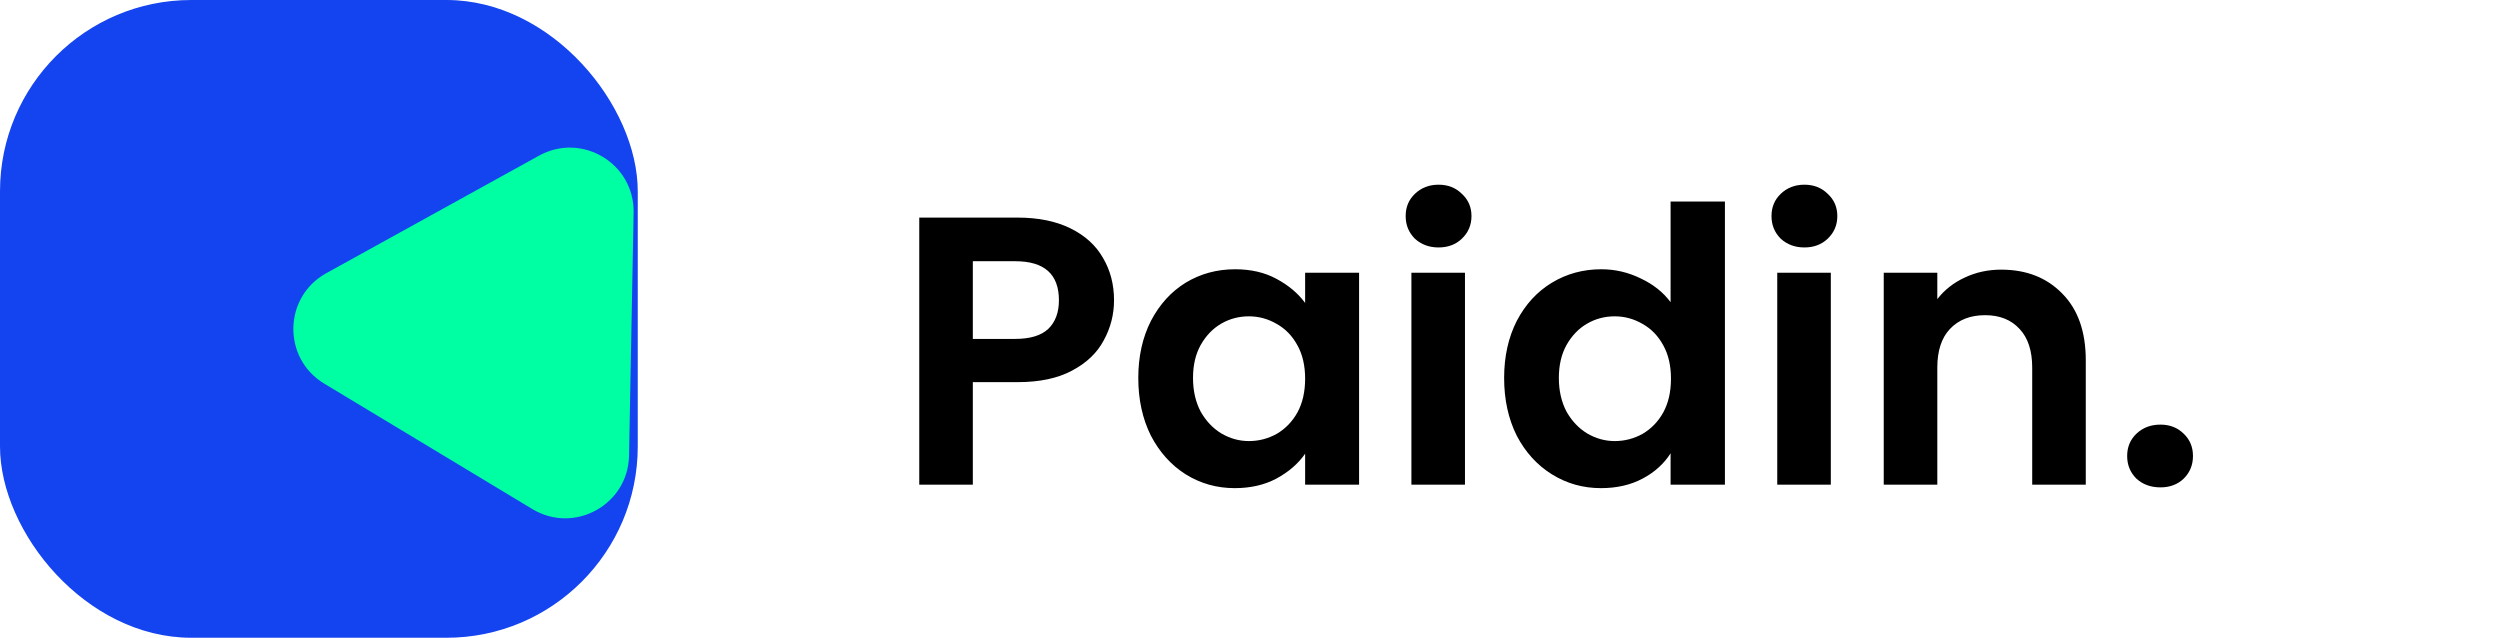
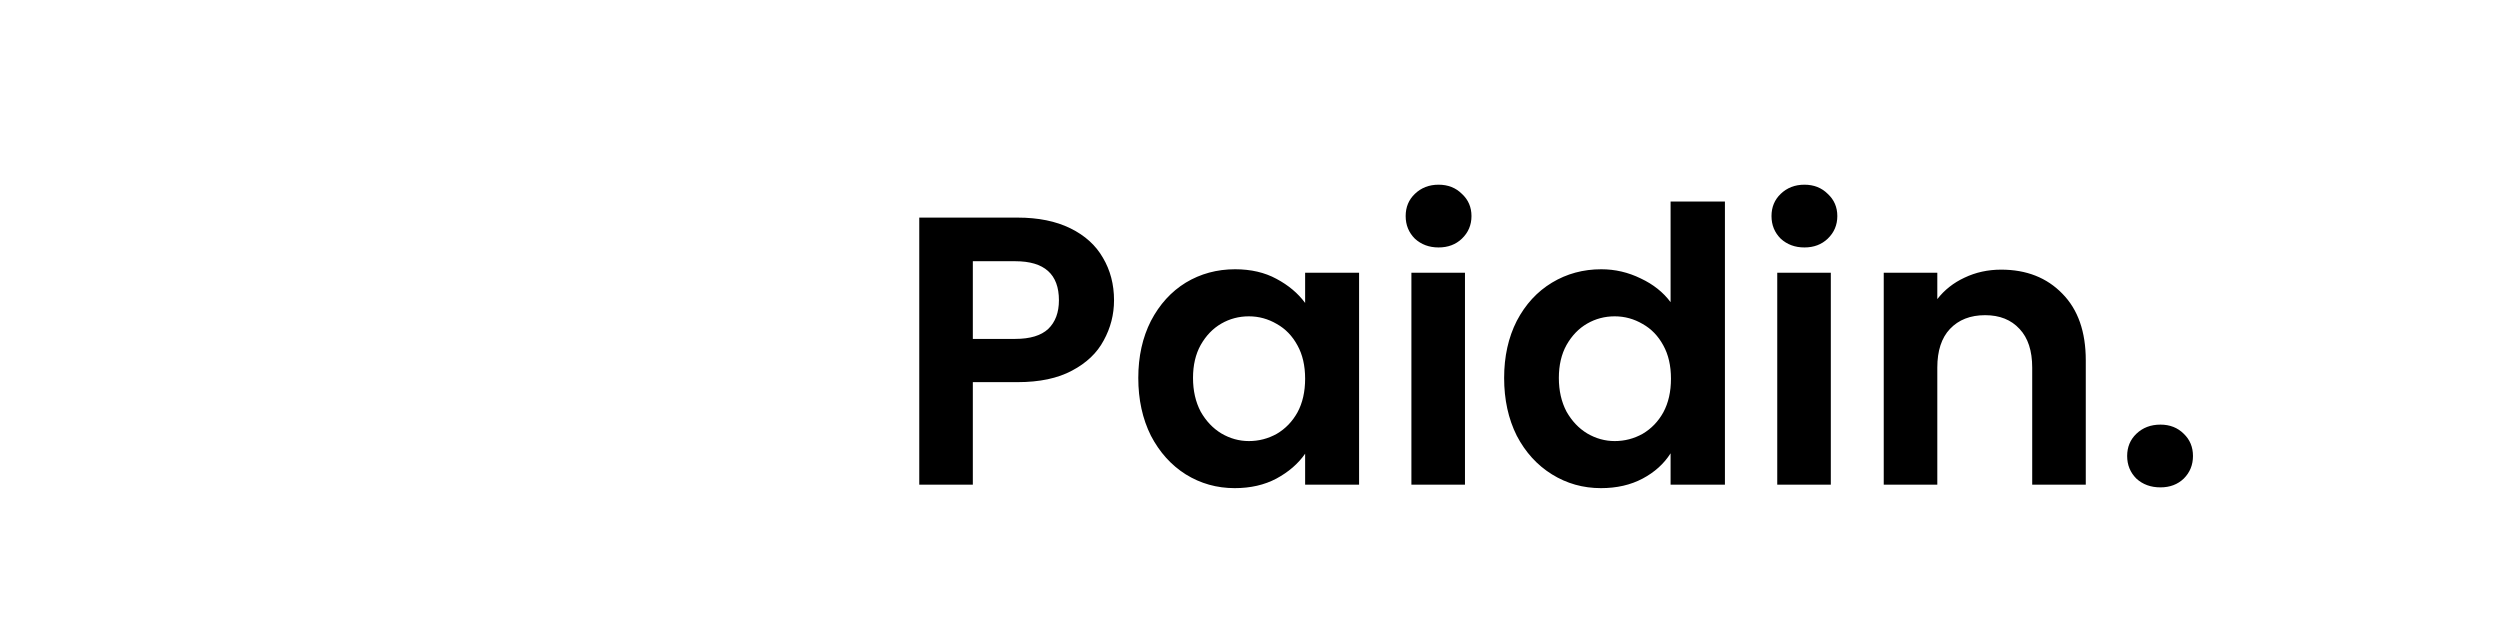
<svg xmlns="http://www.w3.org/2000/svg" width="196" height="50" viewBox="0 0 196 50" fill="none">
-   <rect width="50" height="50" rx="15" fill="#1444EF" />
-   <path d="M25.419 30.075C22.122 28.087 22.213 23.277 25.582 21.416L42.259 12.203C45.628 10.342 49.749 12.825 49.676 16.674L49.316 35.723C49.244 39.571 45.032 41.898 41.736 39.911L25.419 30.075Z" fill="#00FFA3" />
  <path d="M87.34 23.54C87.34 24.66 87.07 25.71 86.53 26.69C86.01 27.67 85.18 28.46 84.04 29.06C82.92 29.66 81.5 29.96 79.78 29.96H76.27V38H72.07V17.06H79.78C81.4 17.06 82.78 17.34 83.92 17.9C85.06 18.46 85.91 19.23 86.47 20.21C87.05 21.19 87.34 22.3 87.34 23.54ZM79.6 26.57C80.76 26.57 81.62 26.31 82.18 25.79C82.74 25.25 83.02 24.5 83.02 23.54C83.02 21.5 81.88 20.48 79.6 20.48H76.27V26.57H79.6ZM89.242 29.63C89.242 27.95 89.572 26.46 90.232 25.16C90.912 23.86 91.822 22.86 92.962 22.16C94.122 21.46 95.412 21.11 96.832 21.11C98.072 21.11 99.152 21.36 100.072 21.86C101.012 22.36 101.762 22.99 102.322 23.75V21.38H106.552V38H102.322V35.57C101.782 36.35 101.032 37 100.072 37.52C99.132 38.02 98.042 38.27 96.802 38.27C95.402 38.27 94.122 37.91 92.962 37.19C91.822 36.47 90.912 35.46 90.232 34.16C89.572 32.84 89.242 31.33 89.242 29.63ZM102.322 29.69C102.322 28.67 102.122 27.8 101.722 27.08C101.322 26.34 100.782 25.78 100.102 25.4C99.422 25 98.692 24.8 97.912 24.8C97.132 24.8 96.412 24.99 95.752 25.37C95.092 25.75 94.552 26.31 94.132 27.05C93.732 27.77 93.532 28.63 93.532 29.63C93.532 30.63 93.732 31.51 94.132 32.27C94.552 33.01 95.092 33.58 95.752 33.98C96.432 34.38 97.152 34.58 97.912 34.58C98.692 34.58 99.422 34.39 100.102 34.01C100.782 33.61 101.322 33.05 101.722 32.33C102.122 31.59 102.322 30.71 102.322 29.69ZM112.784 19.4C112.044 19.4 111.424 19.17 110.924 18.71C110.444 18.23 110.204 17.64 110.204 16.94C110.204 16.24 110.444 15.66 110.924 15.2C111.424 14.72 112.044 14.48 112.784 14.48C113.524 14.48 114.134 14.72 114.614 15.2C115.114 15.66 115.364 16.24 115.364 16.94C115.364 17.64 115.114 18.23 114.614 18.71C114.134 19.17 113.524 19.4 112.784 19.4ZM114.854 21.38V38H110.654V21.38H114.854ZM117.924 29.63C117.924 27.95 118.254 26.46 118.914 25.16C119.594 23.86 120.514 22.86 121.674 22.16C122.834 21.46 124.124 21.11 125.544 21.11C126.624 21.11 127.654 21.35 128.634 21.83C129.614 22.29 130.394 22.91 130.974 23.69V15.8H135.234V38H130.974V35.54C130.454 36.36 129.724 37.02 128.784 37.52C127.844 38.02 126.754 38.27 125.514 38.27C124.114 38.27 122.834 37.91 121.674 37.19C120.514 36.47 119.594 35.46 118.914 34.16C118.254 32.84 117.924 31.33 117.924 29.63ZM131.004 29.69C131.004 28.67 130.804 27.8 130.404 27.08C130.004 26.34 129.464 25.78 128.784 25.4C128.104 25 127.374 24.8 126.594 24.8C125.814 24.8 125.094 24.99 124.434 25.37C123.774 25.75 123.234 26.31 122.814 27.05C122.414 27.77 122.214 28.63 122.214 29.63C122.214 30.63 122.414 31.51 122.814 32.27C123.234 33.01 123.774 33.58 124.434 33.98C125.114 34.38 125.834 34.58 126.594 34.58C127.374 34.58 128.104 34.39 128.784 34.01C129.464 33.61 130.004 33.05 130.404 32.33C130.804 31.59 131.004 30.71 131.004 29.69ZM141.466 19.4C140.726 19.4 140.106 19.17 139.606 18.71C139.126 18.23 138.886 17.64 138.886 16.94C138.886 16.24 139.126 15.66 139.606 15.2C140.106 14.72 140.726 14.48 141.466 14.48C142.206 14.48 142.816 14.72 143.296 15.2C143.796 15.66 144.046 16.24 144.046 16.94C144.046 17.64 143.796 18.23 143.296 18.71C142.816 19.17 142.206 19.4 141.466 19.4ZM143.536 21.38V38H139.336V21.38H143.536ZM156.895 21.14C158.875 21.14 160.475 21.77 161.695 23.03C162.915 24.27 163.525 26.01 163.525 28.25V38H159.325V28.82C159.325 27.5 158.995 26.49 158.335 25.79C157.675 25.07 156.775 24.71 155.635 24.71C154.475 24.71 153.555 25.07 152.875 25.79C152.215 26.49 151.885 27.5 151.885 28.82V38H147.685V21.38H151.885V23.45C152.445 22.73 153.155 22.17 154.015 21.77C154.895 21.35 155.855 21.14 156.895 21.14ZM169.379 38.21C168.619 38.21 167.989 37.98 167.489 37.52C167.009 37.04 166.769 36.45 166.769 35.75C166.769 35.05 167.009 34.47 167.489 34.01C167.989 33.53 168.619 33.29 169.379 33.29C170.119 33.29 170.729 33.53 171.209 34.01C171.689 34.47 171.929 35.05 171.929 35.75C171.929 36.45 171.689 37.04 171.209 37.52C170.729 37.98 170.119 38.21 169.379 38.21Z" fill="black" />
</svg>